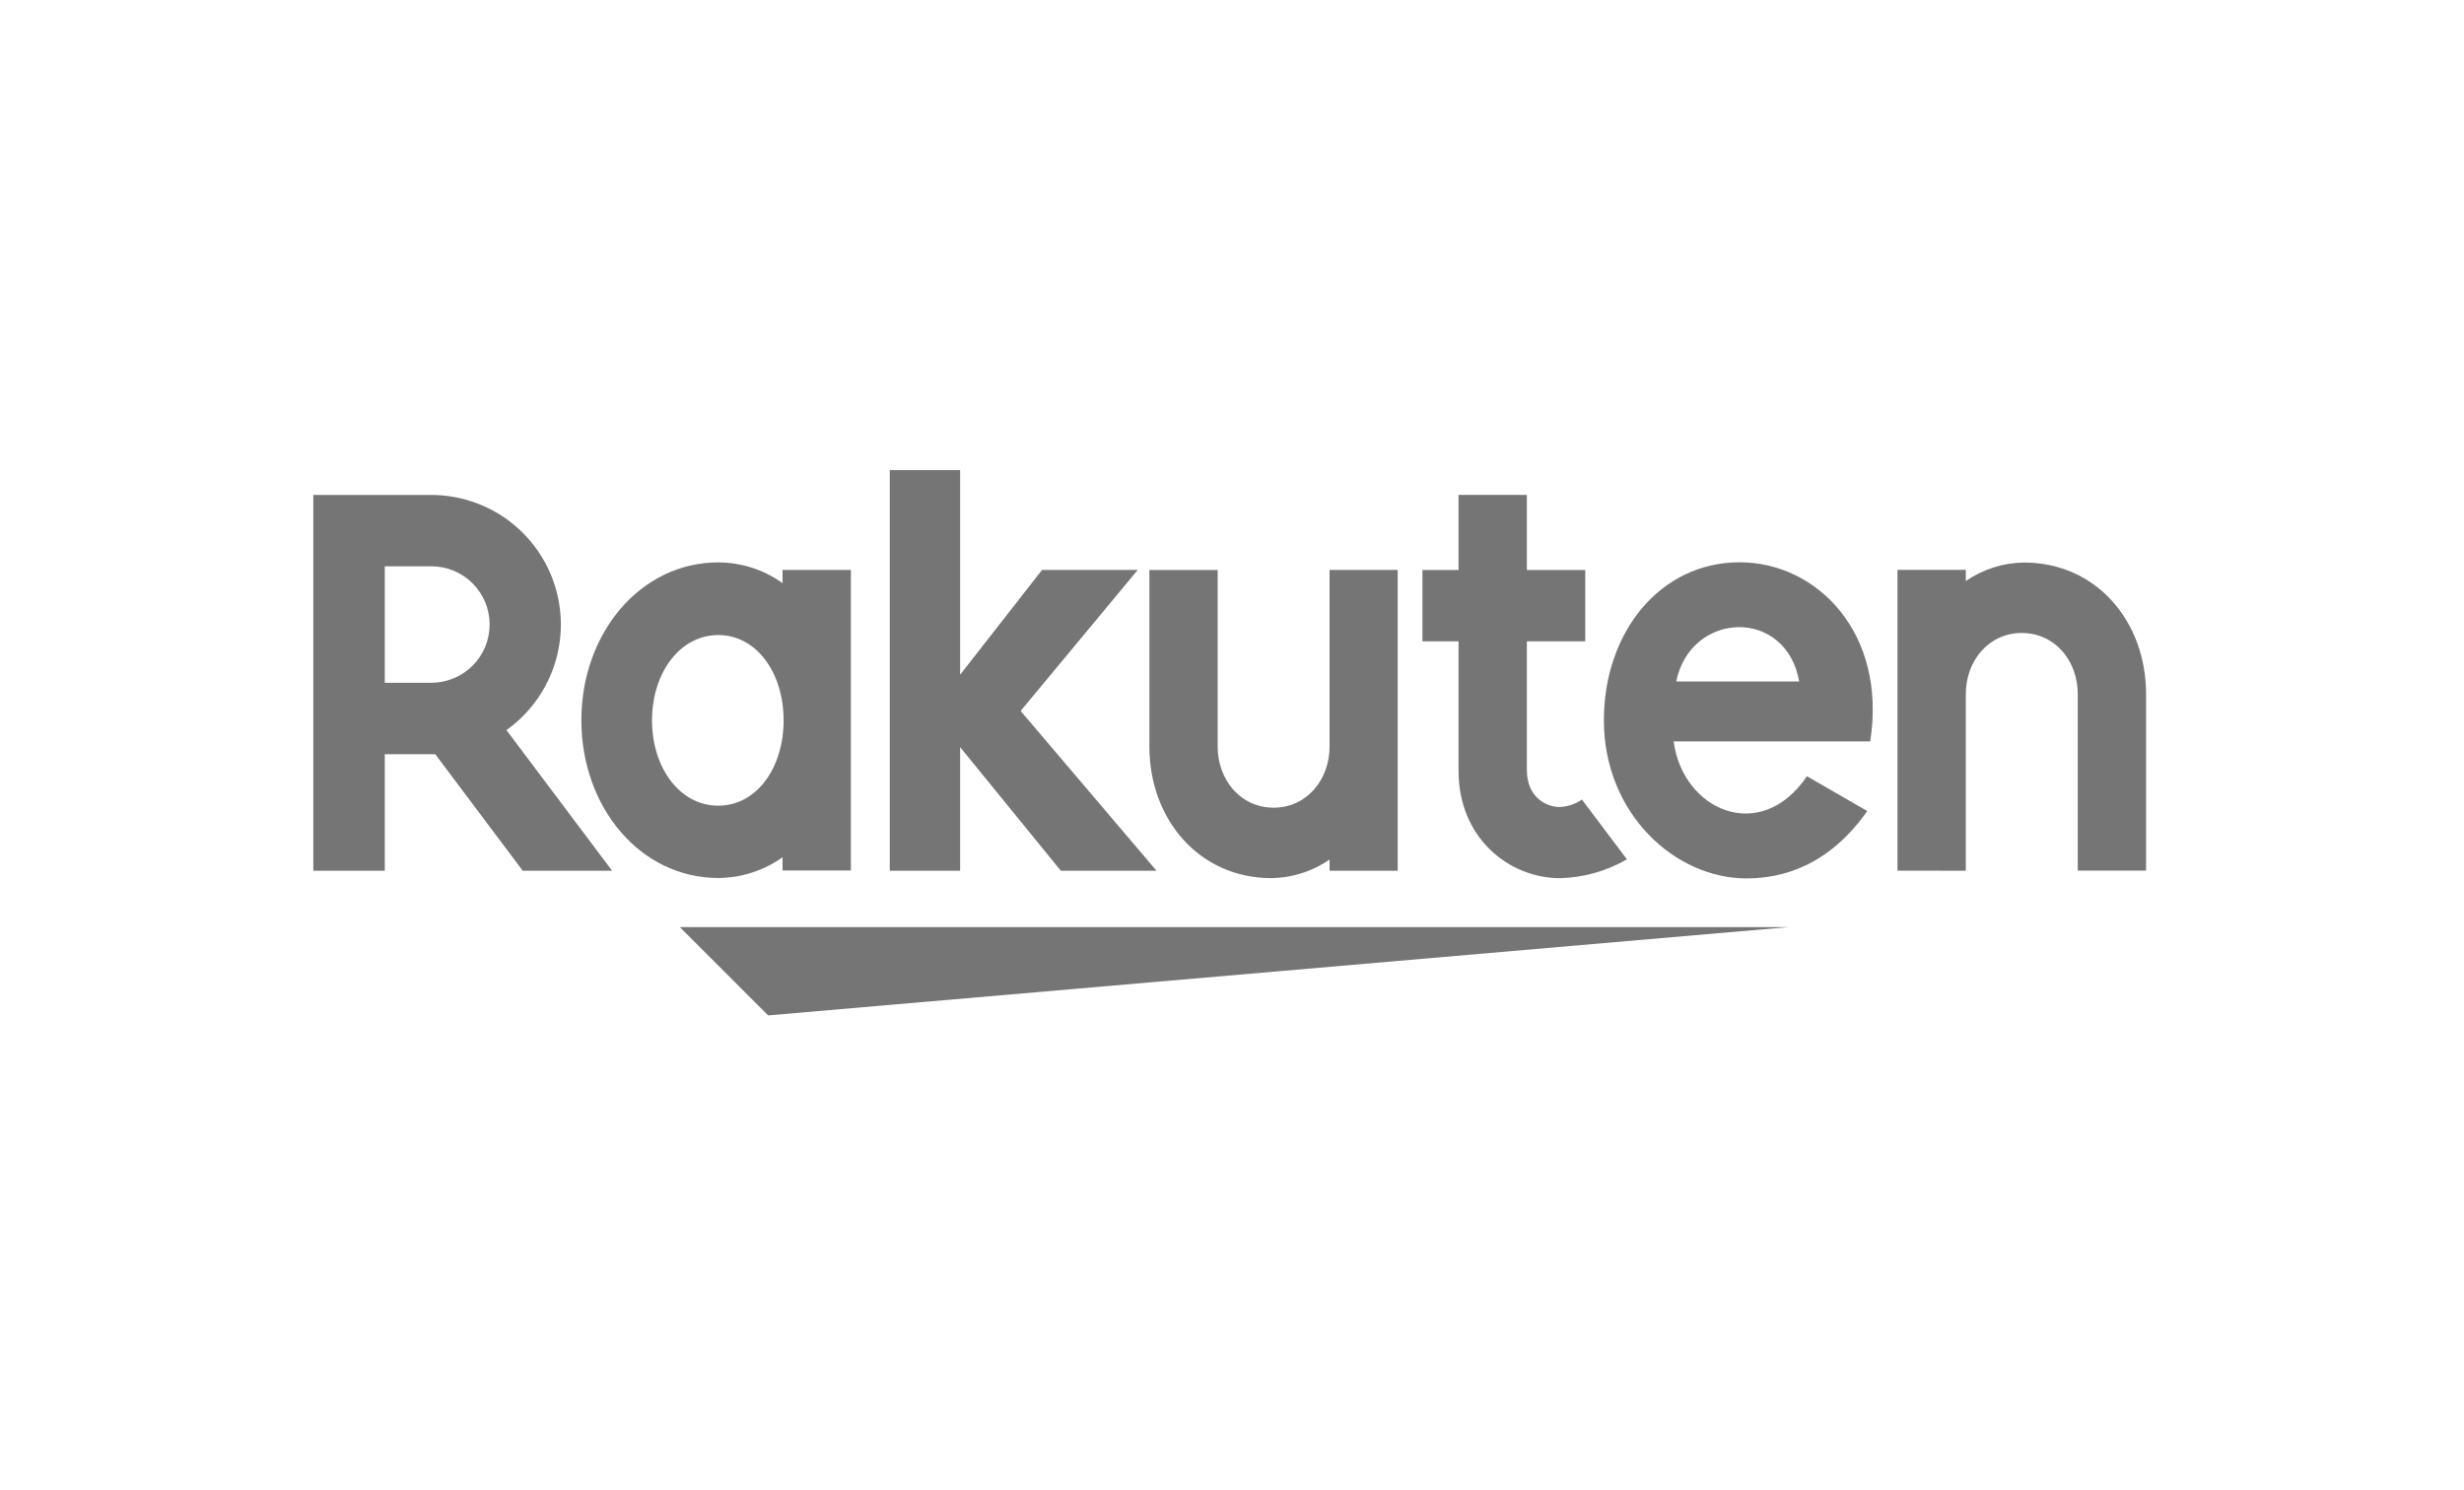
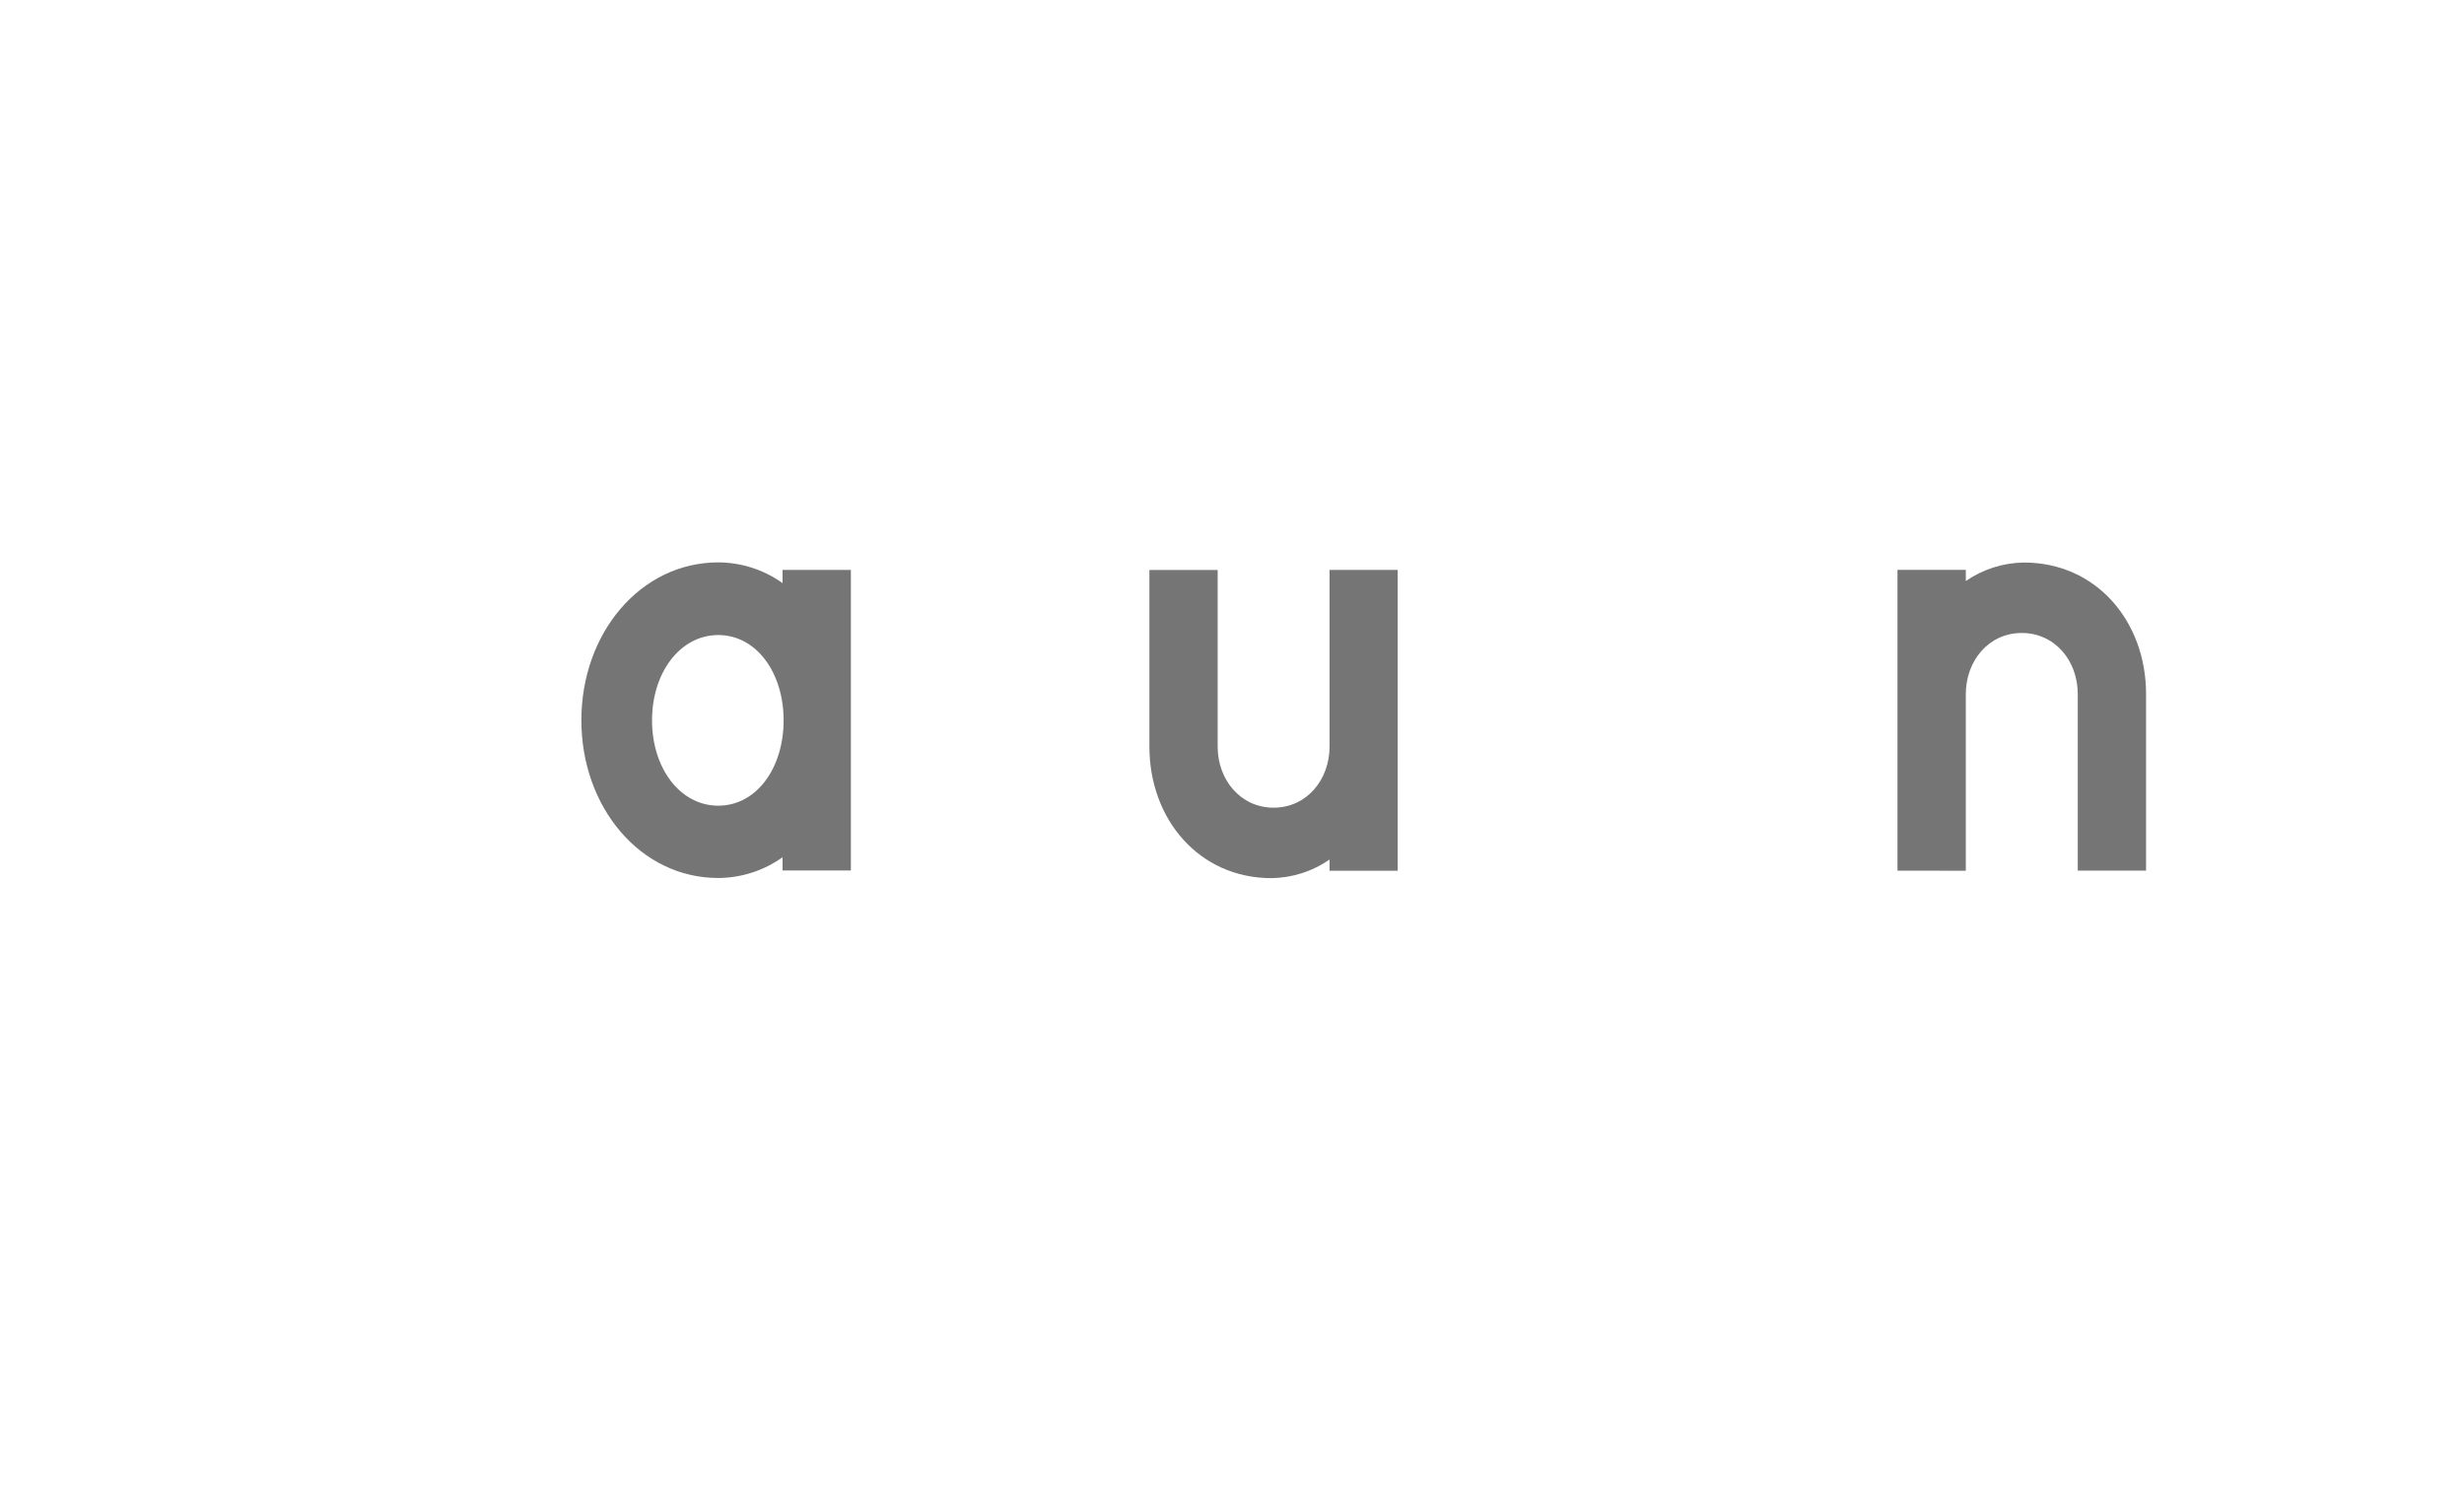
<svg xmlns="http://www.w3.org/2000/svg" width="248" height="150" viewBox="0 0 248 150" fill="none">
-   <path d="M180.022 93.327H68.426L77.315 102.216L180.022 93.327Z" fill="#757575" />
  <path d="M78.764 57.37V58.702C76.876 57.35 74.615 56.62 72.293 56.613C64.475 56.613 58.515 63.724 58.515 72.498C58.515 81.271 64.457 88.383 72.293 88.383C74.614 88.37 76.874 87.641 78.764 86.294V87.627H85.64V57.37H78.764ZM72.293 81.104C68.435 81.104 65.626 77.309 65.626 72.513C65.626 67.718 68.449 63.926 72.293 63.926C76.137 63.926 78.871 67.722 78.871 72.513C78.871 77.305 76.152 81.104 72.293 81.104Z" fill="#757575" />
  <path d="M133.82 57.37V75.149C133.82 78.487 131.527 81.305 128.189 81.305C124.851 81.305 122.557 78.491 122.557 75.158V57.38H115.686V75.158C115.686 82.46 120.677 88.398 127.975 88.398C130.066 88.368 132.1 87.716 133.82 86.527V87.65H140.677V57.37H133.82Z" fill="#757575" />
  <path d="M197.858 87.651V69.872C197.858 66.535 200.147 63.718 203.489 63.718C206.831 63.718 209.125 66.526 209.125 69.864V87.641H216V69.863C216 62.565 211.005 56.627 203.707 56.627C201.616 56.654 199.58 57.302 197.858 58.489V57.366H190.981V87.648L197.858 87.651Z" fill="#757575" />
-   <path d="M38.728 87.651V75.921H43.807L52.612 87.651H61.608L50.972 73.495C53.224 71.891 54.908 69.614 55.781 66.991C56.655 64.369 56.673 61.536 55.832 58.903C54.991 56.27 53.336 53.971 51.105 52.34C48.873 50.708 46.181 49.828 43.417 49.825H31.536V87.653L38.728 87.651ZM38.728 57.005H43.417C44.972 57.004 46.463 57.621 47.563 58.72C48.663 59.819 49.281 61.31 49.281 62.865C49.282 64.42 48.665 65.911 47.566 67.011C46.467 68.111 44.976 68.729 43.421 68.73H38.728V57.005Z" fill="#757575" />
-   <path d="M159.217 80.487C158.541 80.961 157.739 81.221 156.914 81.233C155.79 81.233 153.678 80.376 153.678 77.519V64.561H159.553V57.374H153.678V49.818H146.802V57.374H143.167V64.561H146.802V77.605C146.802 84.37 151.899 88.403 157.025 88.403C159.39 88.341 161.702 87.688 163.75 86.503L159.217 80.487Z" fill="#757575" />
-   <path d="M102.726 71.567L114.513 57.371H104.881L96.636 67.922V47.325H89.553V87.651H96.636V75.211L106.77 87.651H116.401L102.726 71.567Z" fill="#757575" />
-   <path d="M175.088 56.602C167.136 56.602 161.43 63.593 161.43 72.514C161.43 81.892 168.589 88.425 175.77 88.425C179.392 88.425 184.037 87.18 187.939 81.643L181.87 78.139C177.177 85.059 169.354 81.549 168.452 74.629H188.234C189.941 63.758 182.902 56.602 175.088 56.602ZM181.088 68.602H168.709C170.155 61.513 179.75 61.104 181.088 68.602Z" fill="#757575" />
</svg>